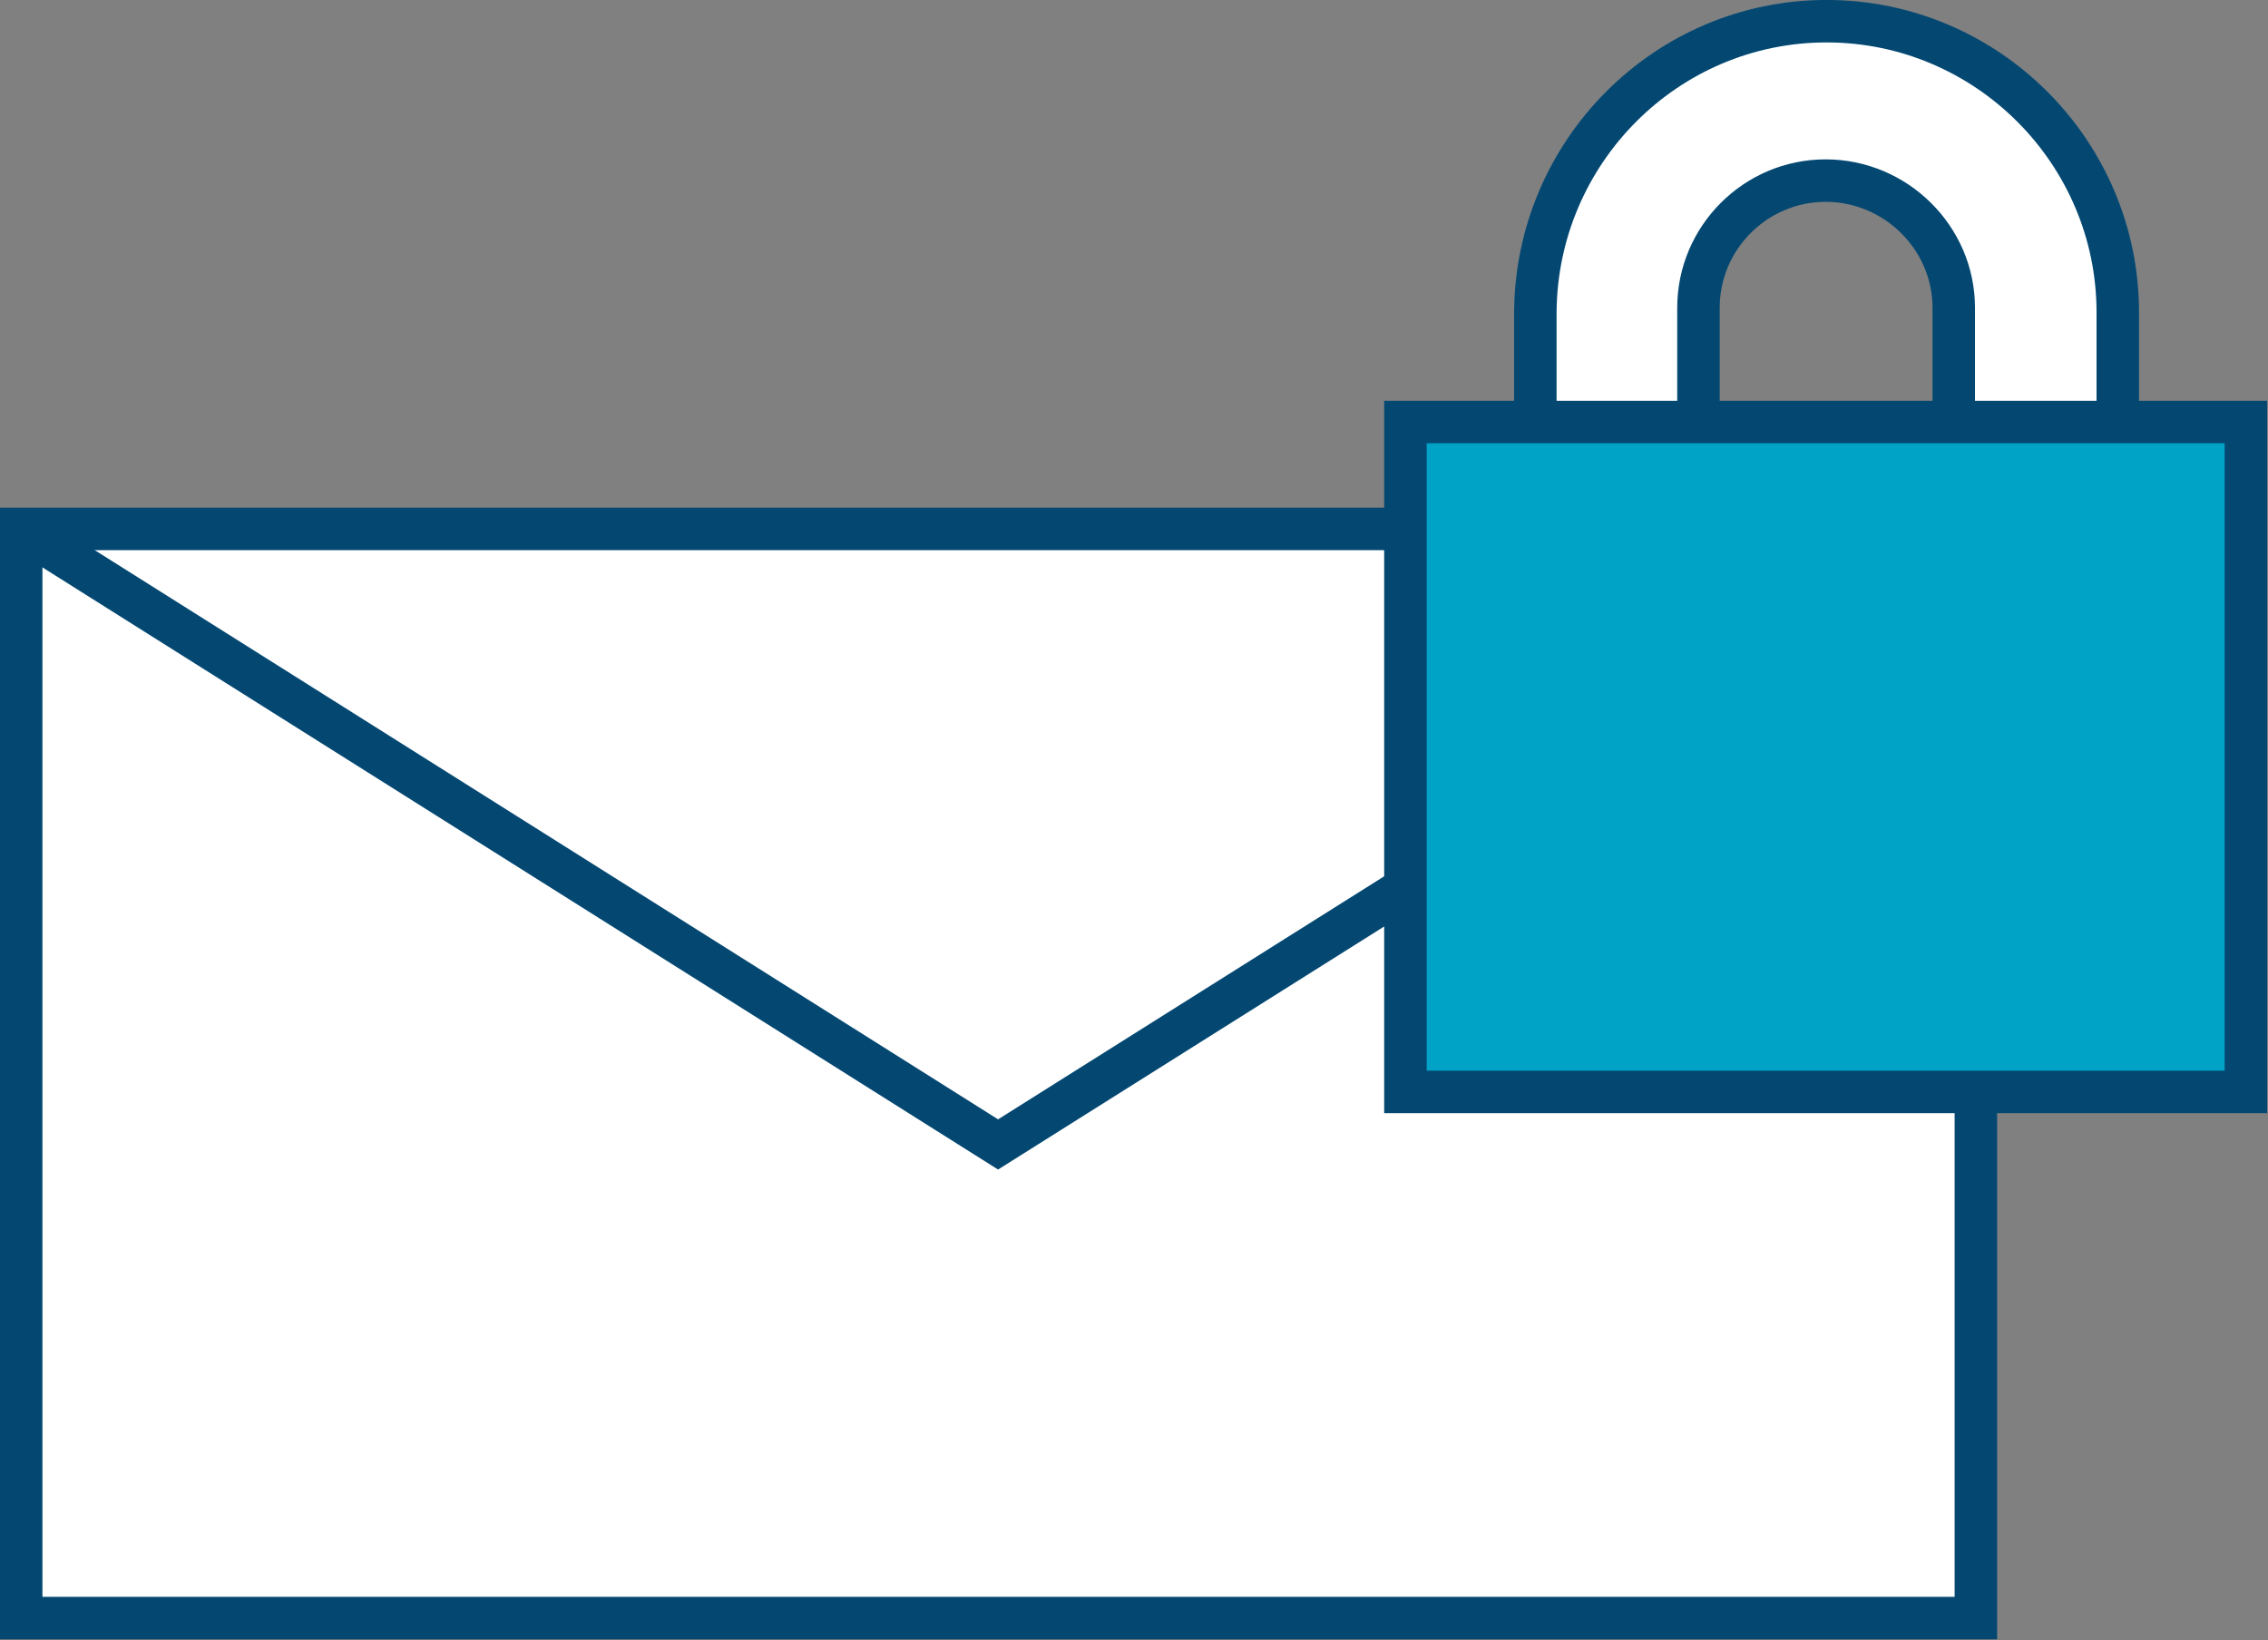
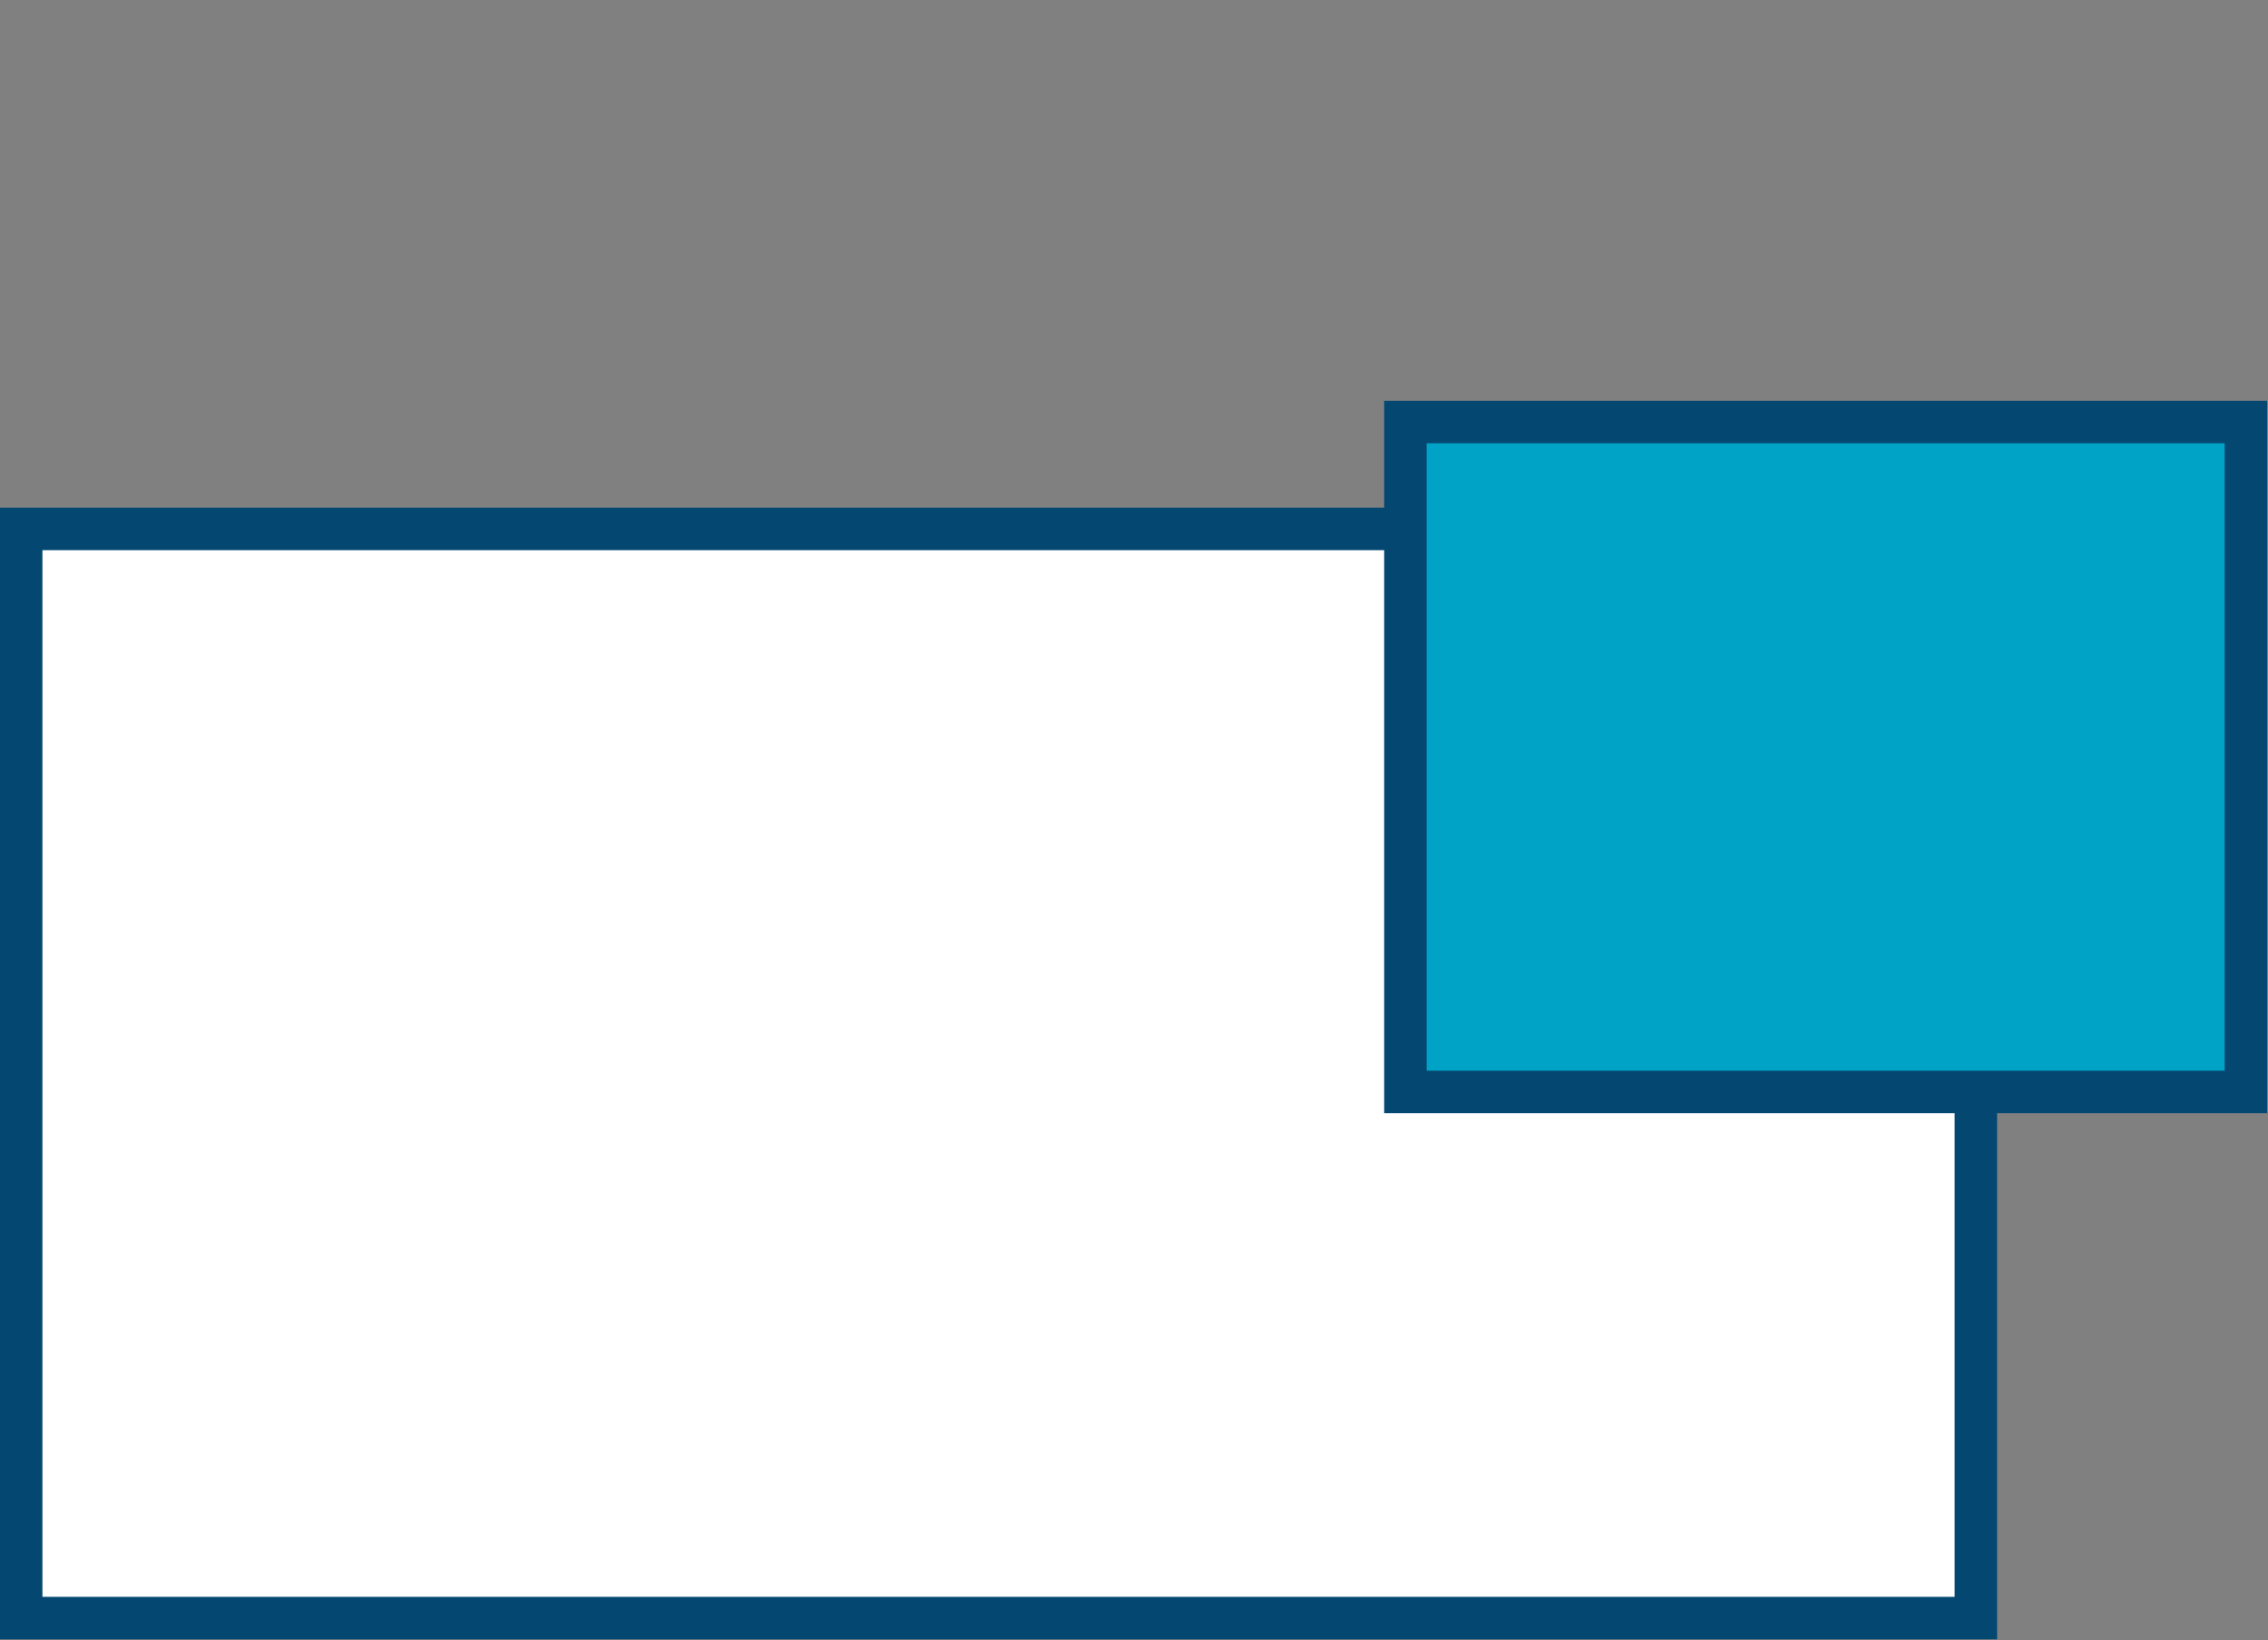
<svg xmlns="http://www.w3.org/2000/svg" version="1.1" id="Icons_Color_RGB" x="0px" y="0px" viewBox="0 0 246.1 178" style="enable-background:new 0 0 246.1 178;" xml:space="preserve">
  <rect x="0" y="0" width="246.1" height="178" fill="#808080" stroke="none" />
  <style type="text/css">
	.st0{fill:#FFFFFF;stroke:#044872;stroke-width:4.61;stroke-miterlimit:10;}
	.st1{fill:none;stroke:#044872;stroke-width:4.61;stroke-miterlimit:10;}
	.st2{fill:#00A2C5;stroke:#044872;stroke-width:4.61;stroke-miterlimit:10;}
</style>
  <title>ic_secure-messaging-color</title>
  <rect x="2.3" y="57.4" class="st0" width="212.1" height="118.2" />
-   <polyline class="st1" points="214.4,57.4 108.3,124.2 2.3,57.4 " />
-   <path class="st0" d="M184.3,54.6V33.4c0-7.6,6.2-13.8,13.8-13.8l0,0c7.6,0,13.9,6.2,13.9,13.8v21.2h17.8V33.9  c0-17.4-14.2-31.6-31.6-31.6l0,0c-17.4,0-31.5,14.2-31.6,31.6v20.7H184.3z" />
  <rect x="152.5" y="45.8" class="st2" width="91.2" height="72.7" />
</svg>